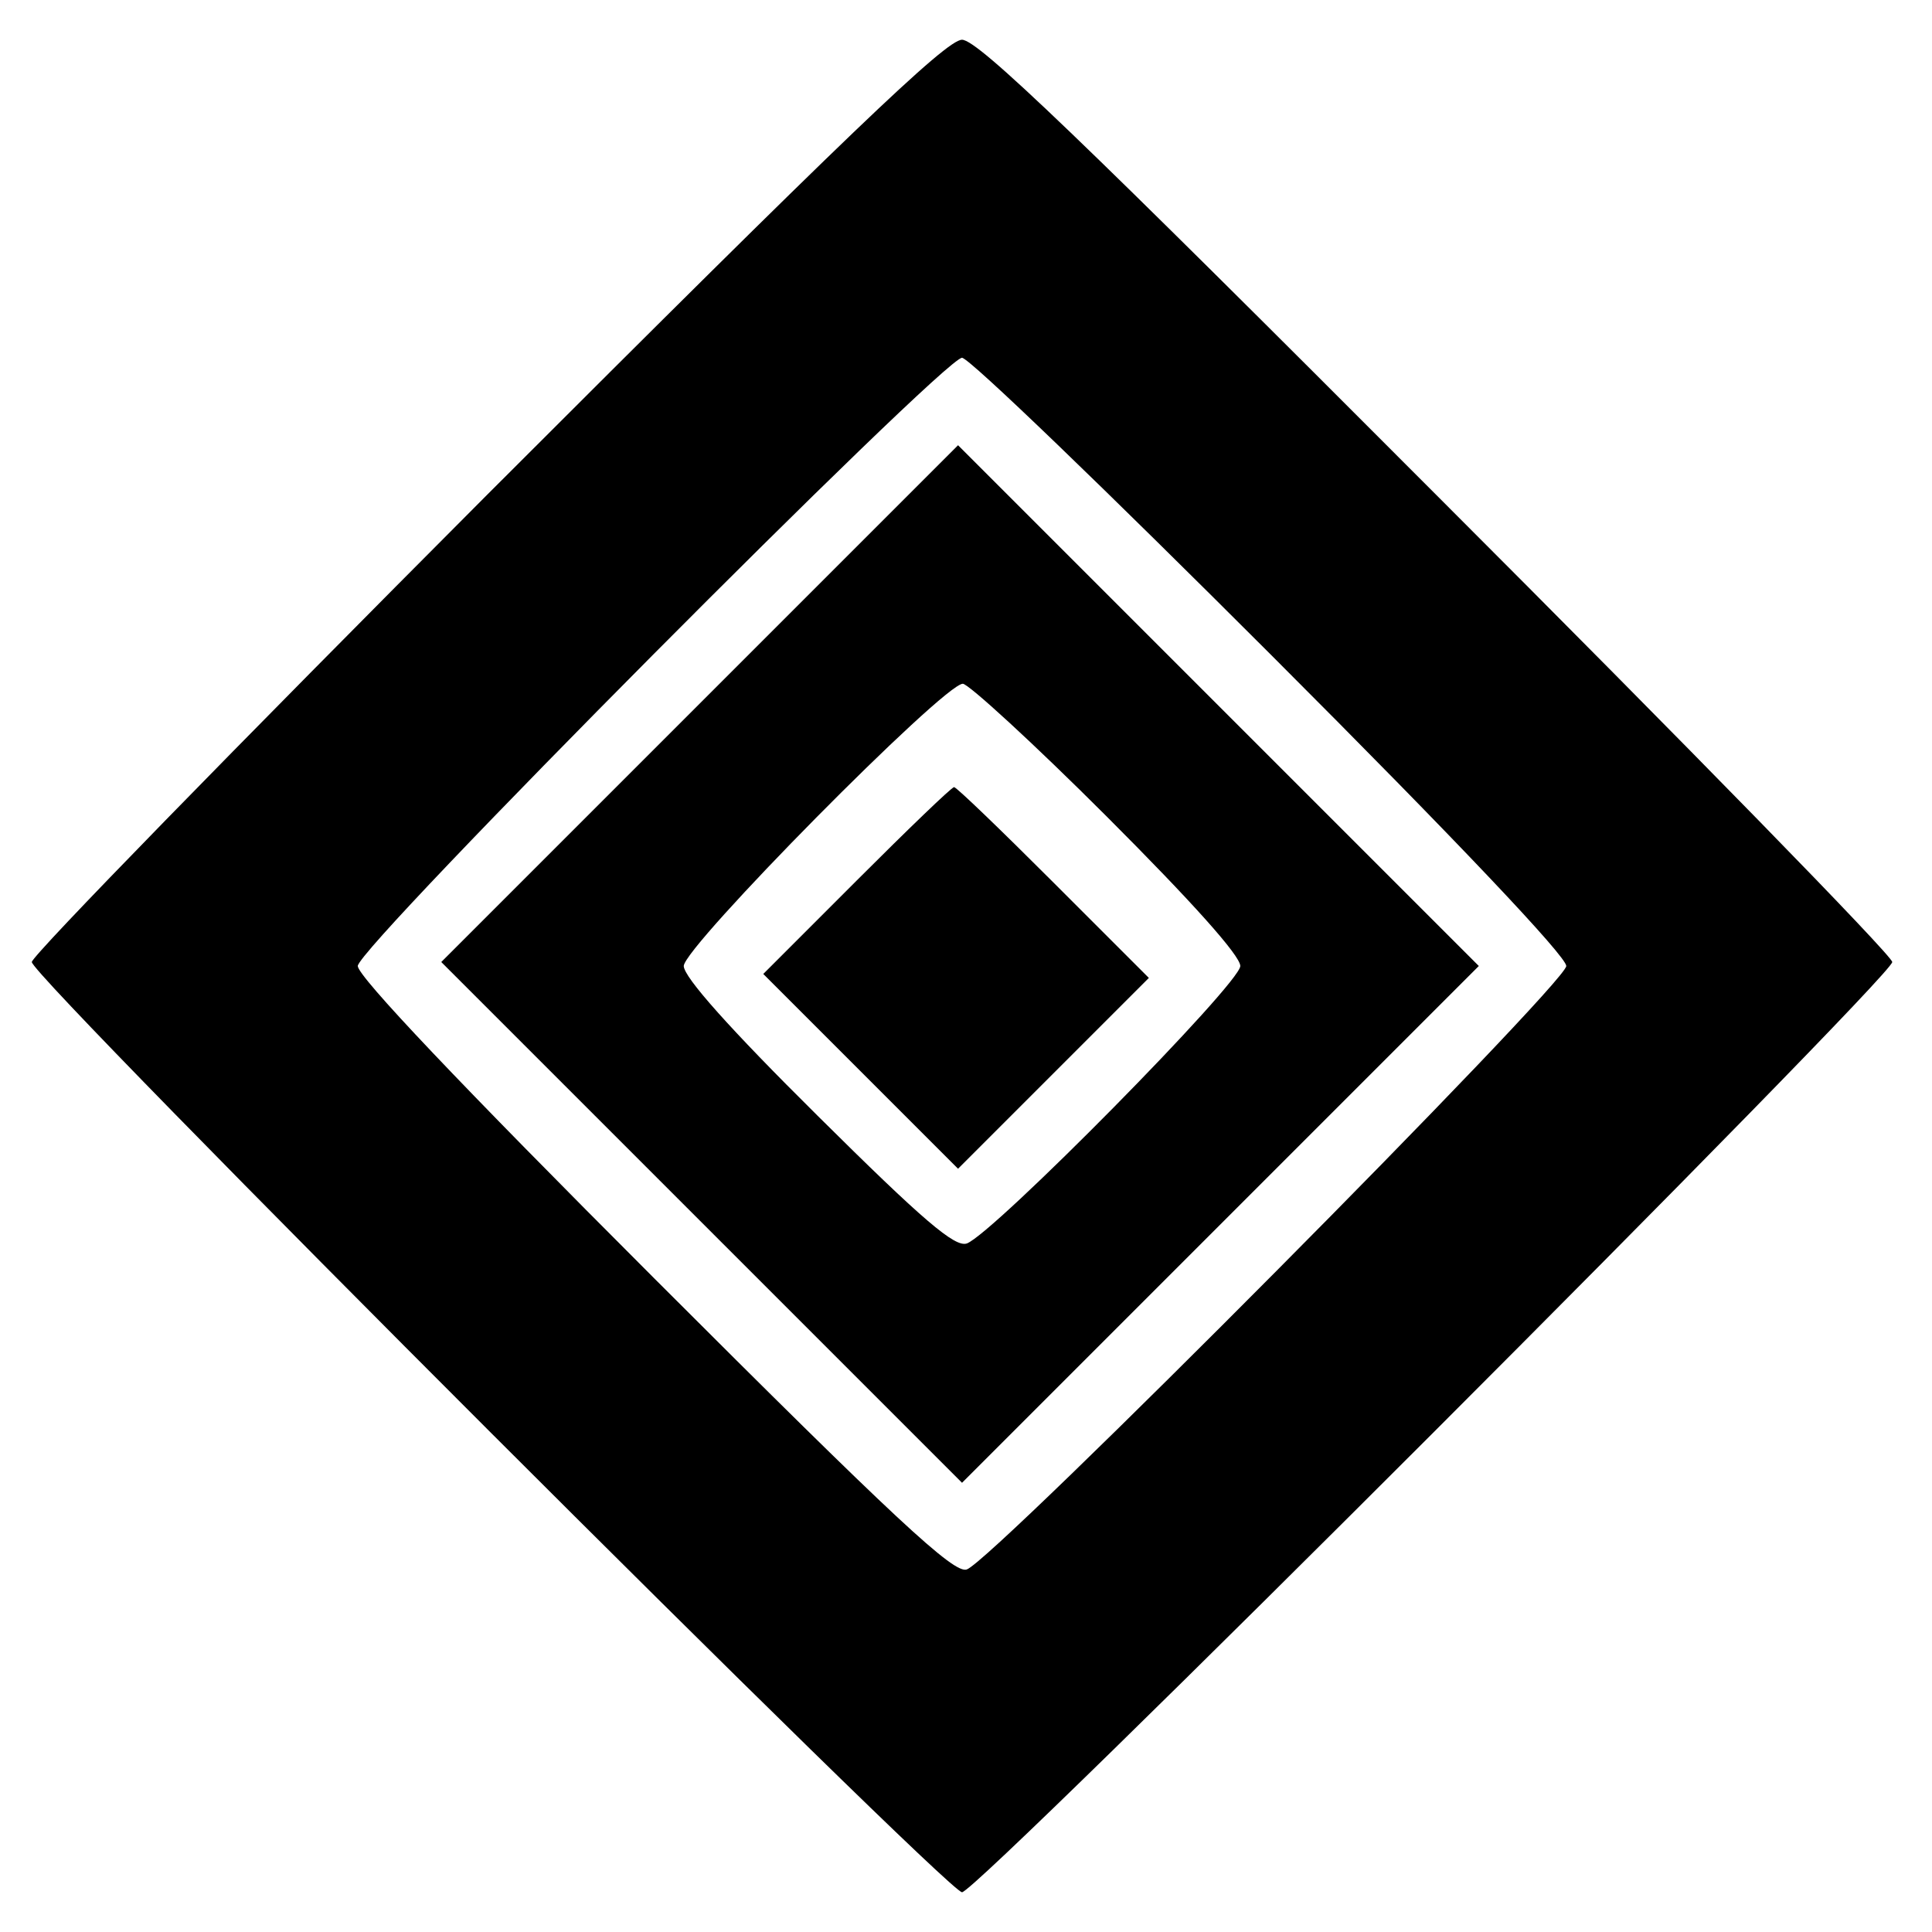
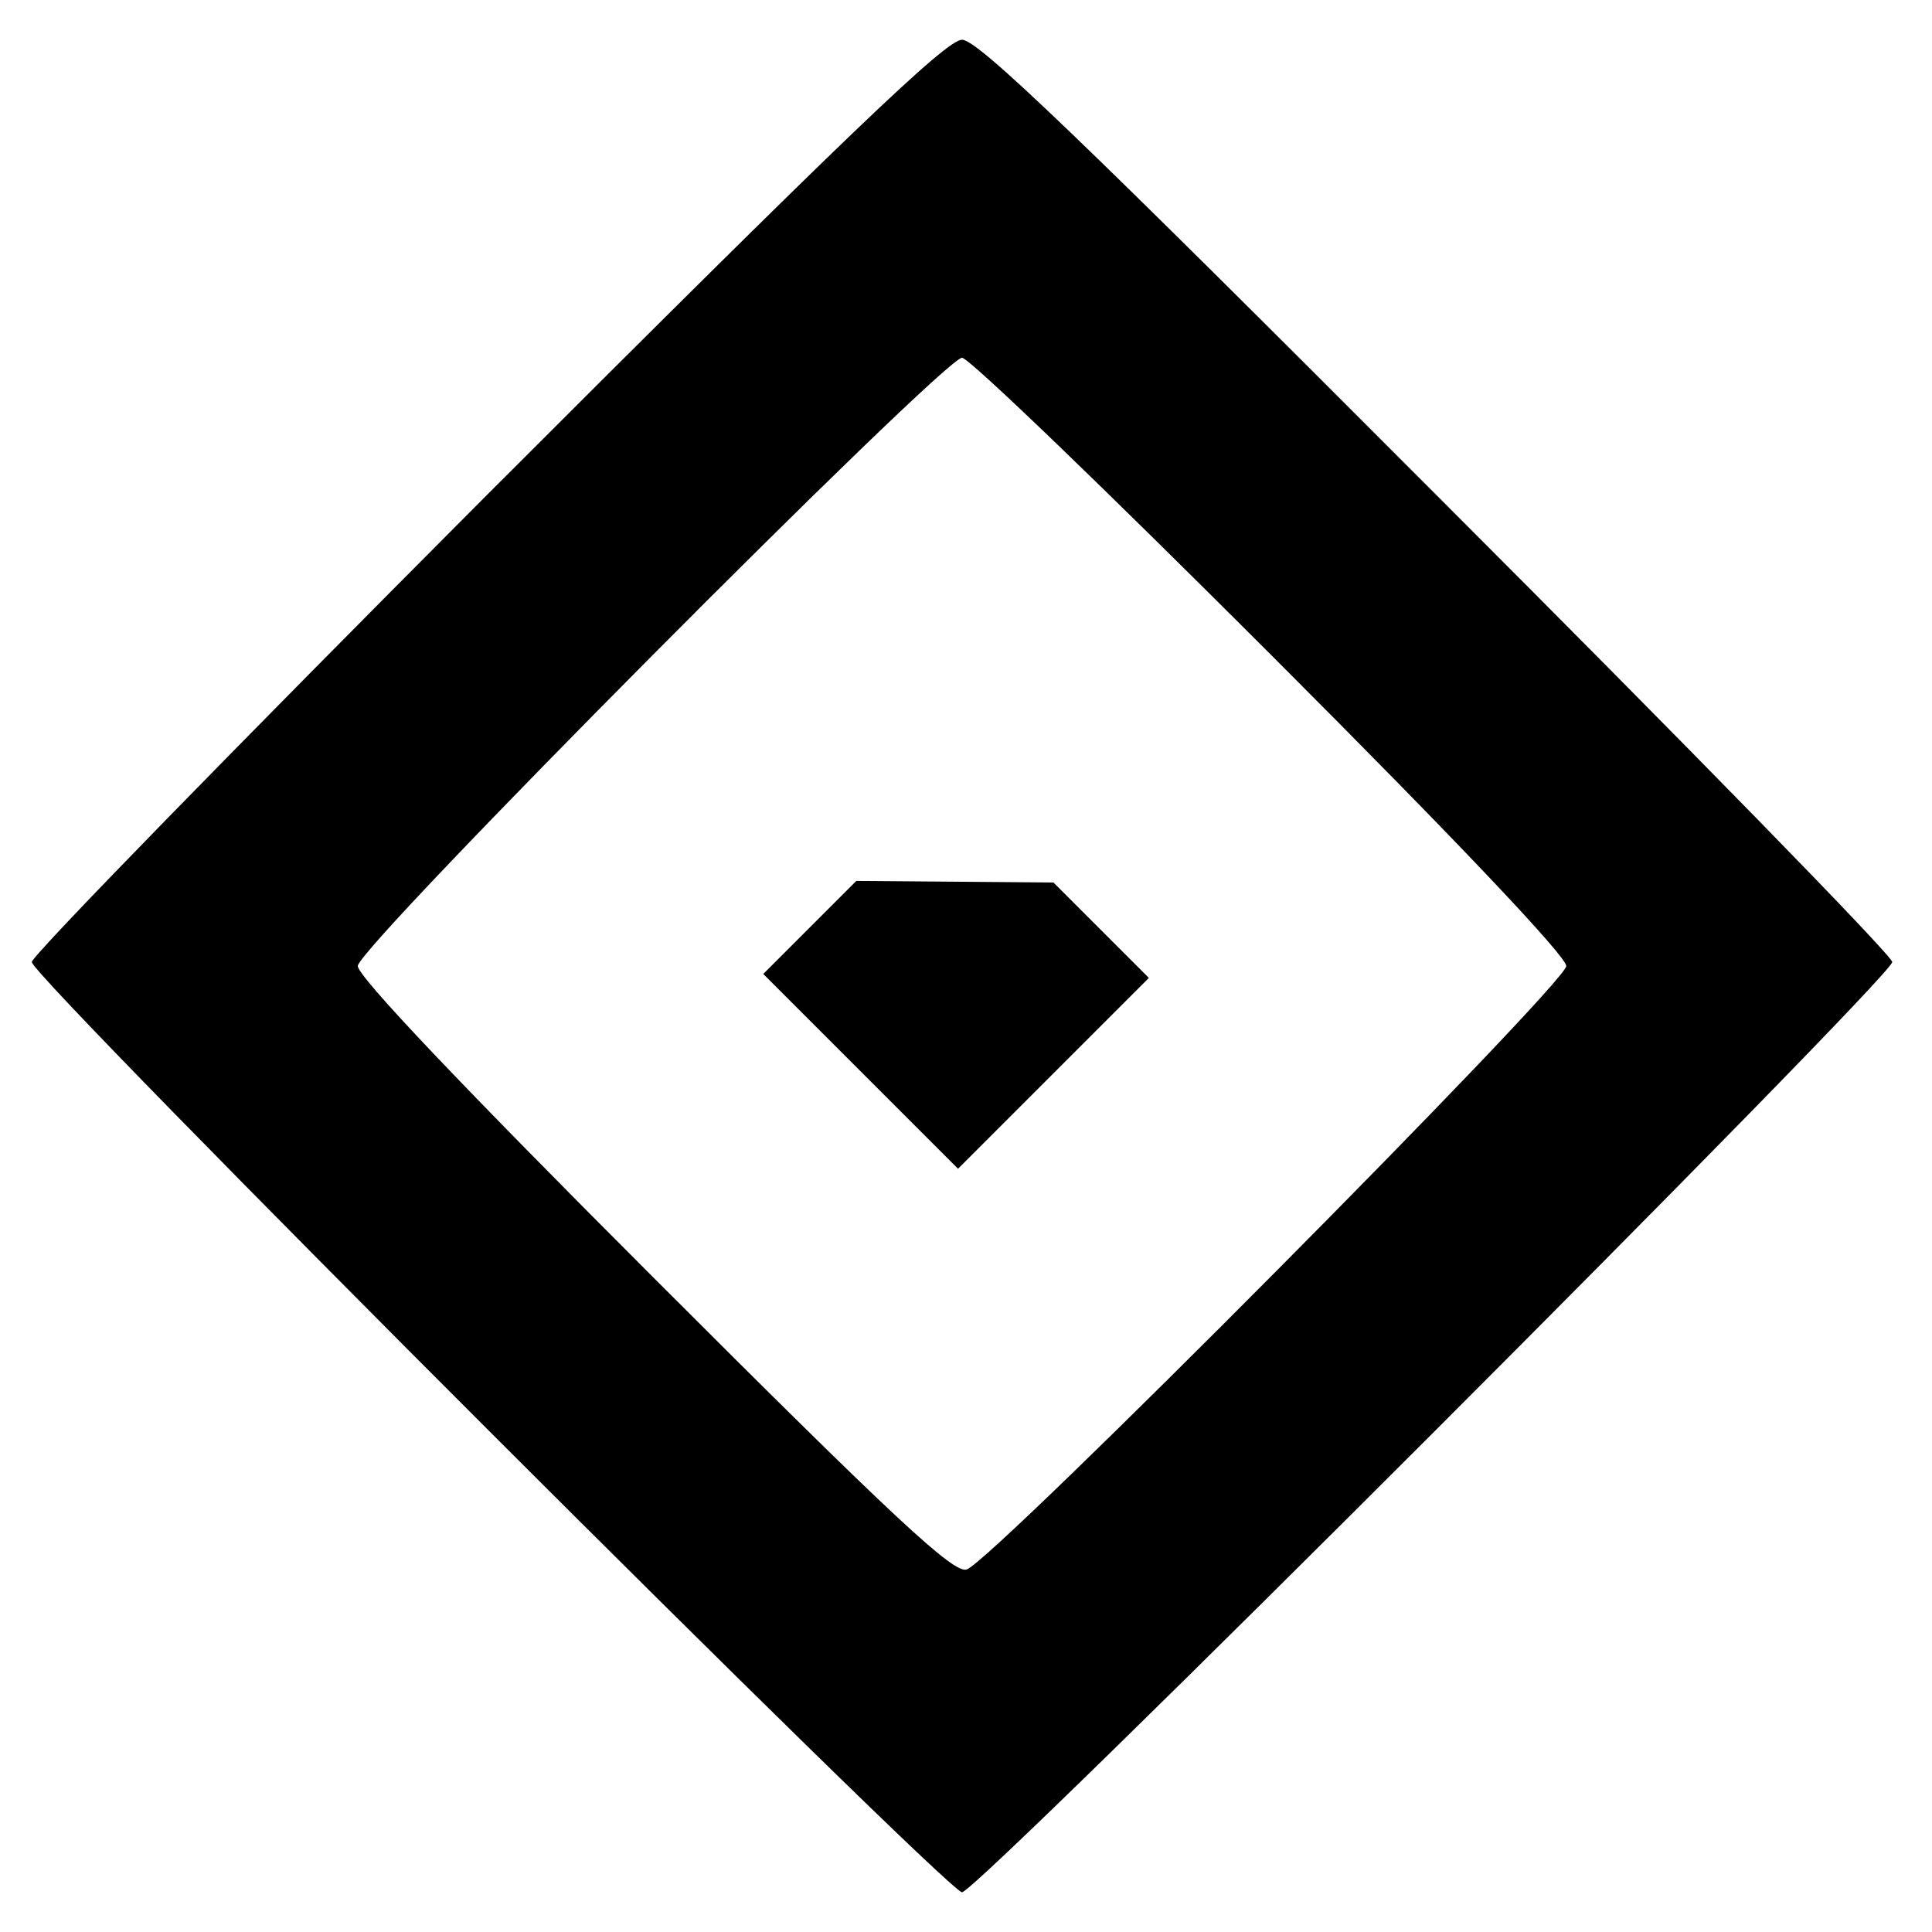
<svg xmlns="http://www.w3.org/2000/svg" version="1.0" width="243pt" height="243pt" viewBox="0 0 243 243" preserveAspectRatio="xMidYMid meet">
  <g transform="translate(0,243) scale(0.1,-0.1)" fill="#000000" stroke="none">
    <path d="M612 1807 c-314 -315 -572 -579 -572 -587 0 -20 1151 -1170 1170 -1170 20 0 1170 1151 1170 1170 0 8 -258 272 -573 587 -451 452 -577 573 -597 573 -20 0 -146 -121 -598 -573z m986 -200 c238 -238 372 -380 372 -392 0 -22 -721 -748 -754 -759 -16 -6 -90 63 -393 366 -246 246 -373 380 -373 393 0 24 737 765 760 765 9 0 183 -168 388 -373z" />
-     <path d="M880 1545 l-325 -325 328 -328 327 -327 325 325 325 325 -328 328 -327 327 -325 -325z m512 -142 c107 -107 168 -175 168 -188 0 -22 -311 -337 -344 -349 -15 -5 -54 28 -188 161 -110 109 -168 174 -168 188 0 24 327 355 351 355 7 0 89 -75 181 -167z" />
-     <path d="M1077 1322 l-117 -117 123 -123 122 -122 120 120 120 120 -120 120 c-66 66 -122 120 -125 120 -3 0 -58 -53 -123 -118z" />
+     <path d="M1077 1322 l-117 -117 123 -123 122 -122 120 120 120 120 -120 120 z" />
  </g>
</svg>